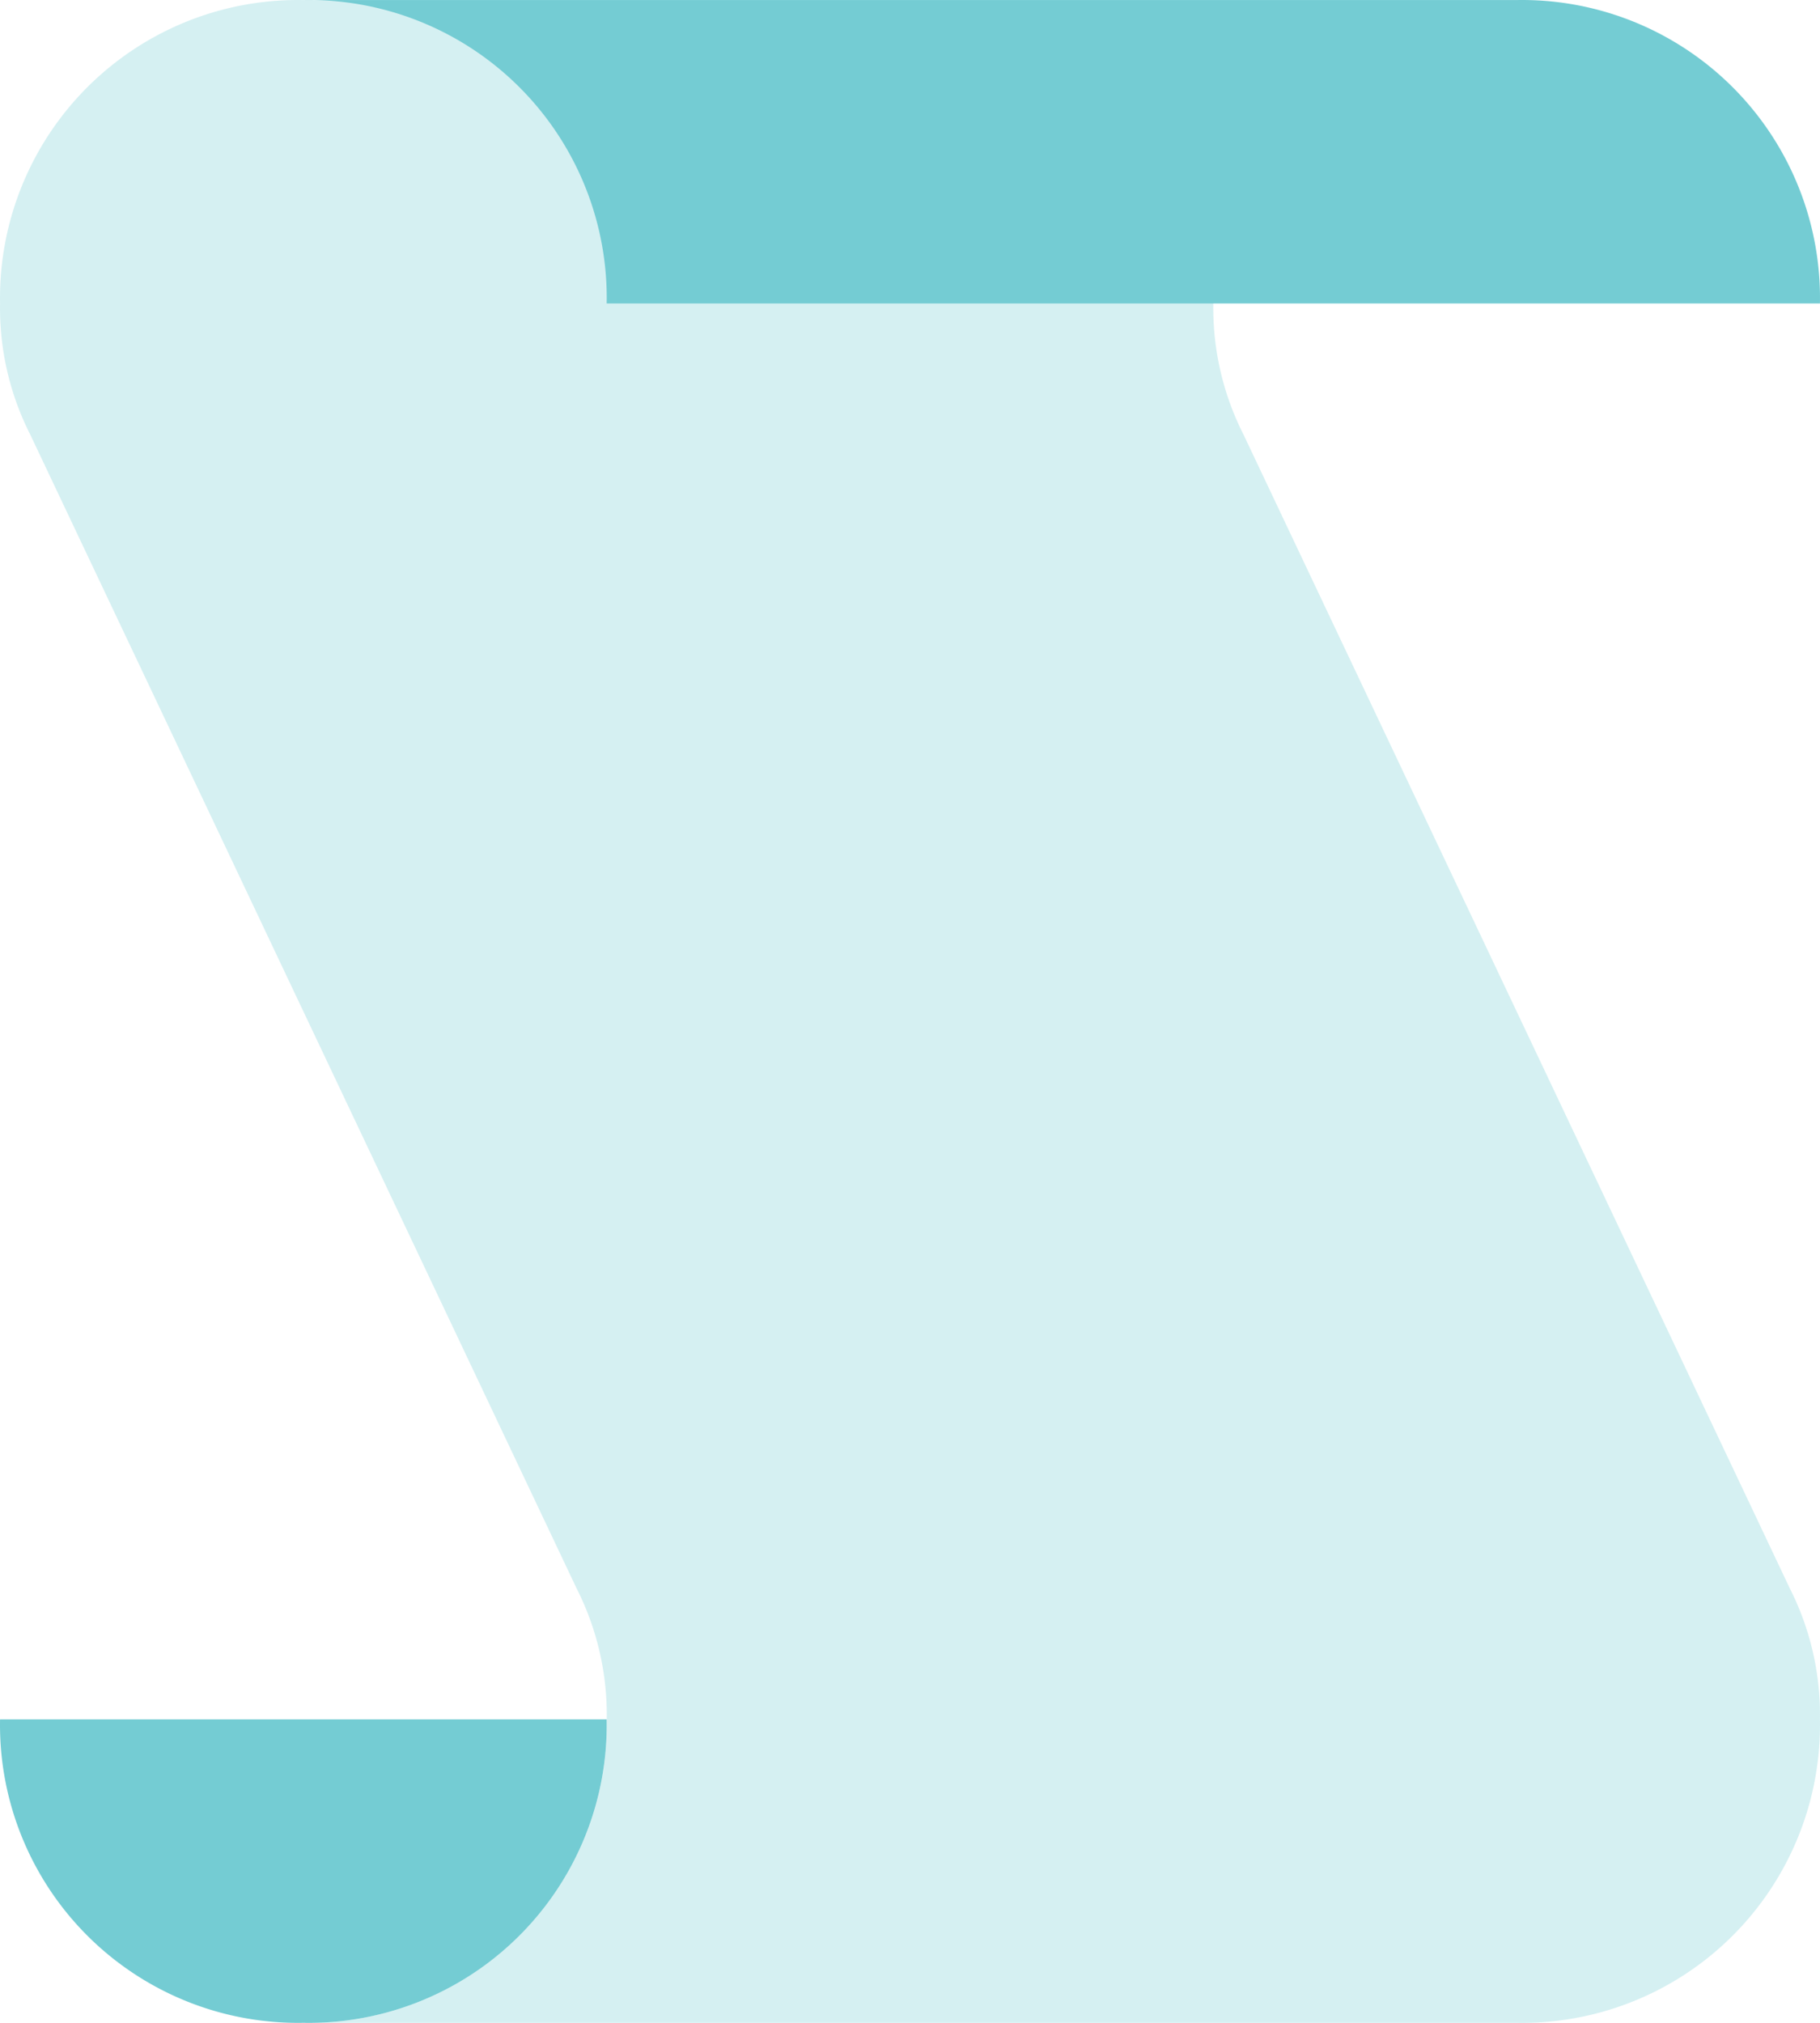
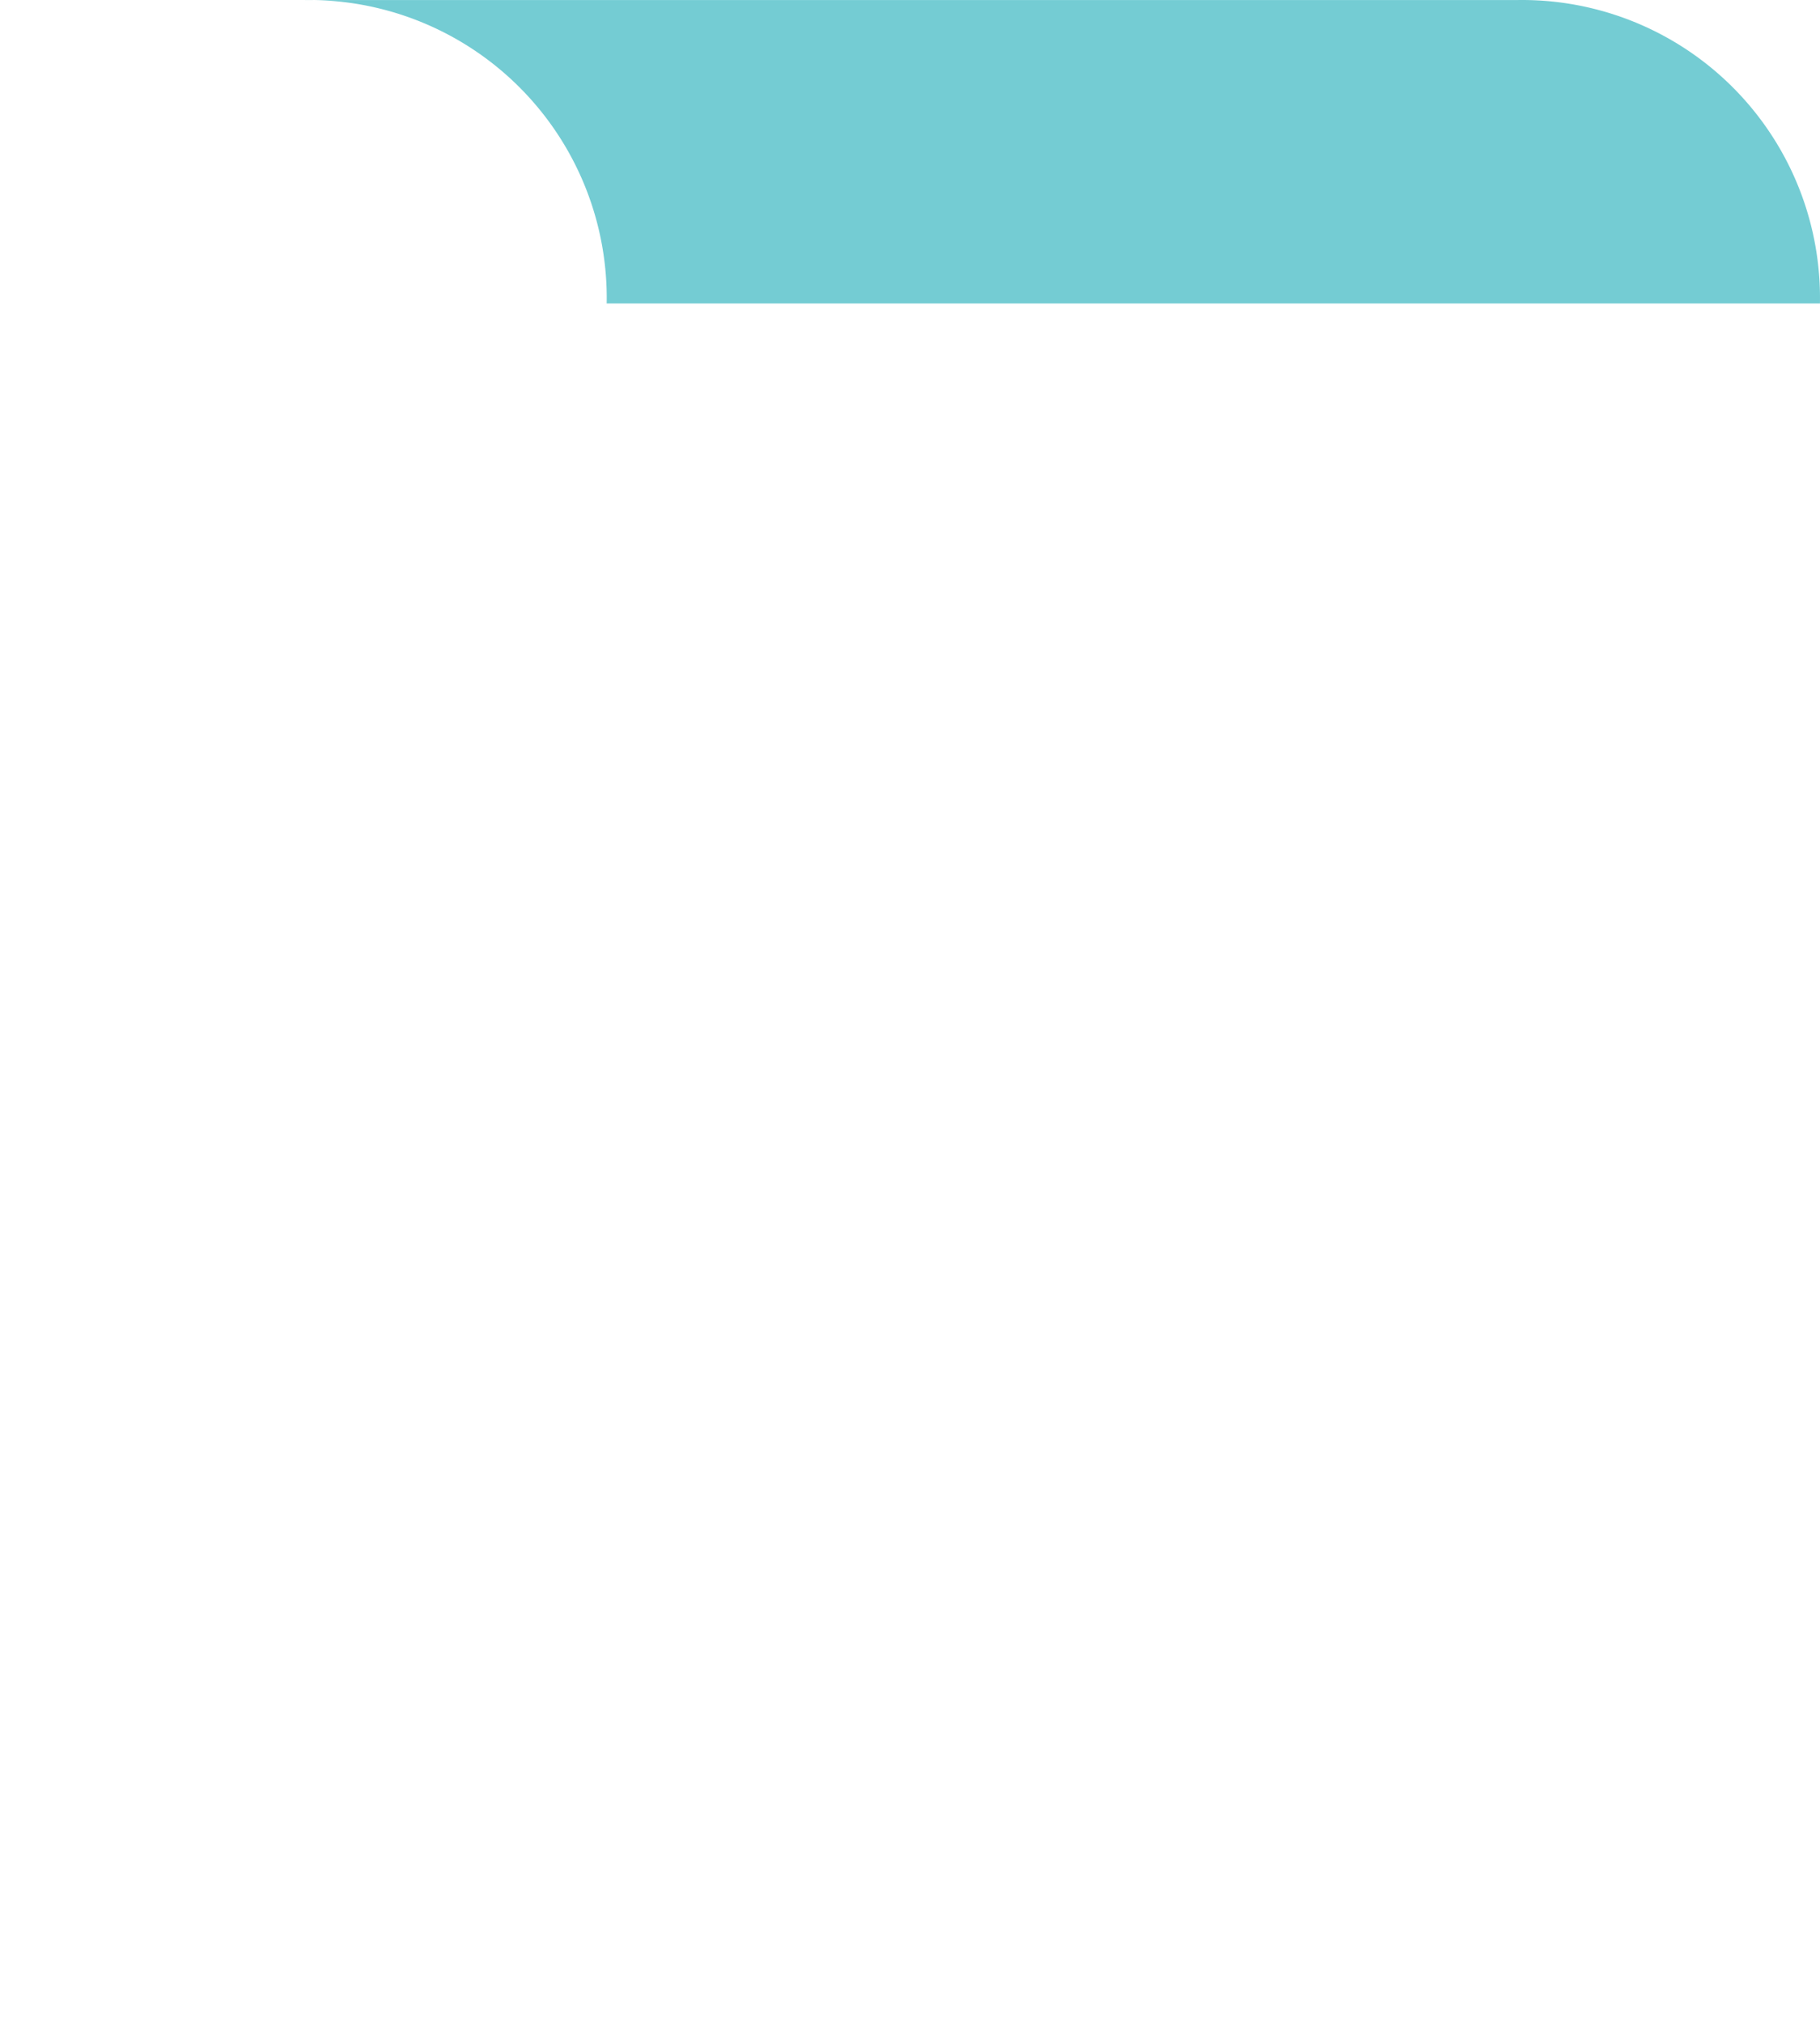
<svg xmlns="http://www.w3.org/2000/svg" width="35.132" height="39.036" viewBox="0 0 35.132 39.036">
  <g id="r3" transform="translate(0.001 0.001)">
-     <path id="Path_34" data-name="Path 34" d="M32.275,41.034a5.751,5.751,0,0,0,5.855-5.855,5.4,5.4,0,0,0-.586-2.537L27.006,10.392a5.4,5.4,0,0,1-.586-2.537A5.751,5.751,0,0,1,32.275,2H8.855A5.751,5.751,0,0,0,3,7.855a5.4,5.4,0,0,0,.586,2.537l10.539,22.25a5.4,5.4,0,0,1,.586,2.537,5.751,5.751,0,0,1-5.855,5.855Z" transform="translate(-3 -2)" fill="#74ccd3" opacity="0.3" />
    <path id="Path_35" data-name="Path 35" d="M29.42,2a5.751,5.751,0,0,1,5.855,5.855H11.855A5.751,5.751,0,0,0,6,2Z" transform="translate(-0.145 -2)" fill="#74ccd3" />
-     <path id="Path_36" data-name="Path 36" d="M14.71,19a5.751,5.751,0,0,1-5.855,5.855A5.751,5.751,0,0,1,3,19Z" transform="translate(-3 14.179)" fill="#74ccd3" />
  </g>
</svg>